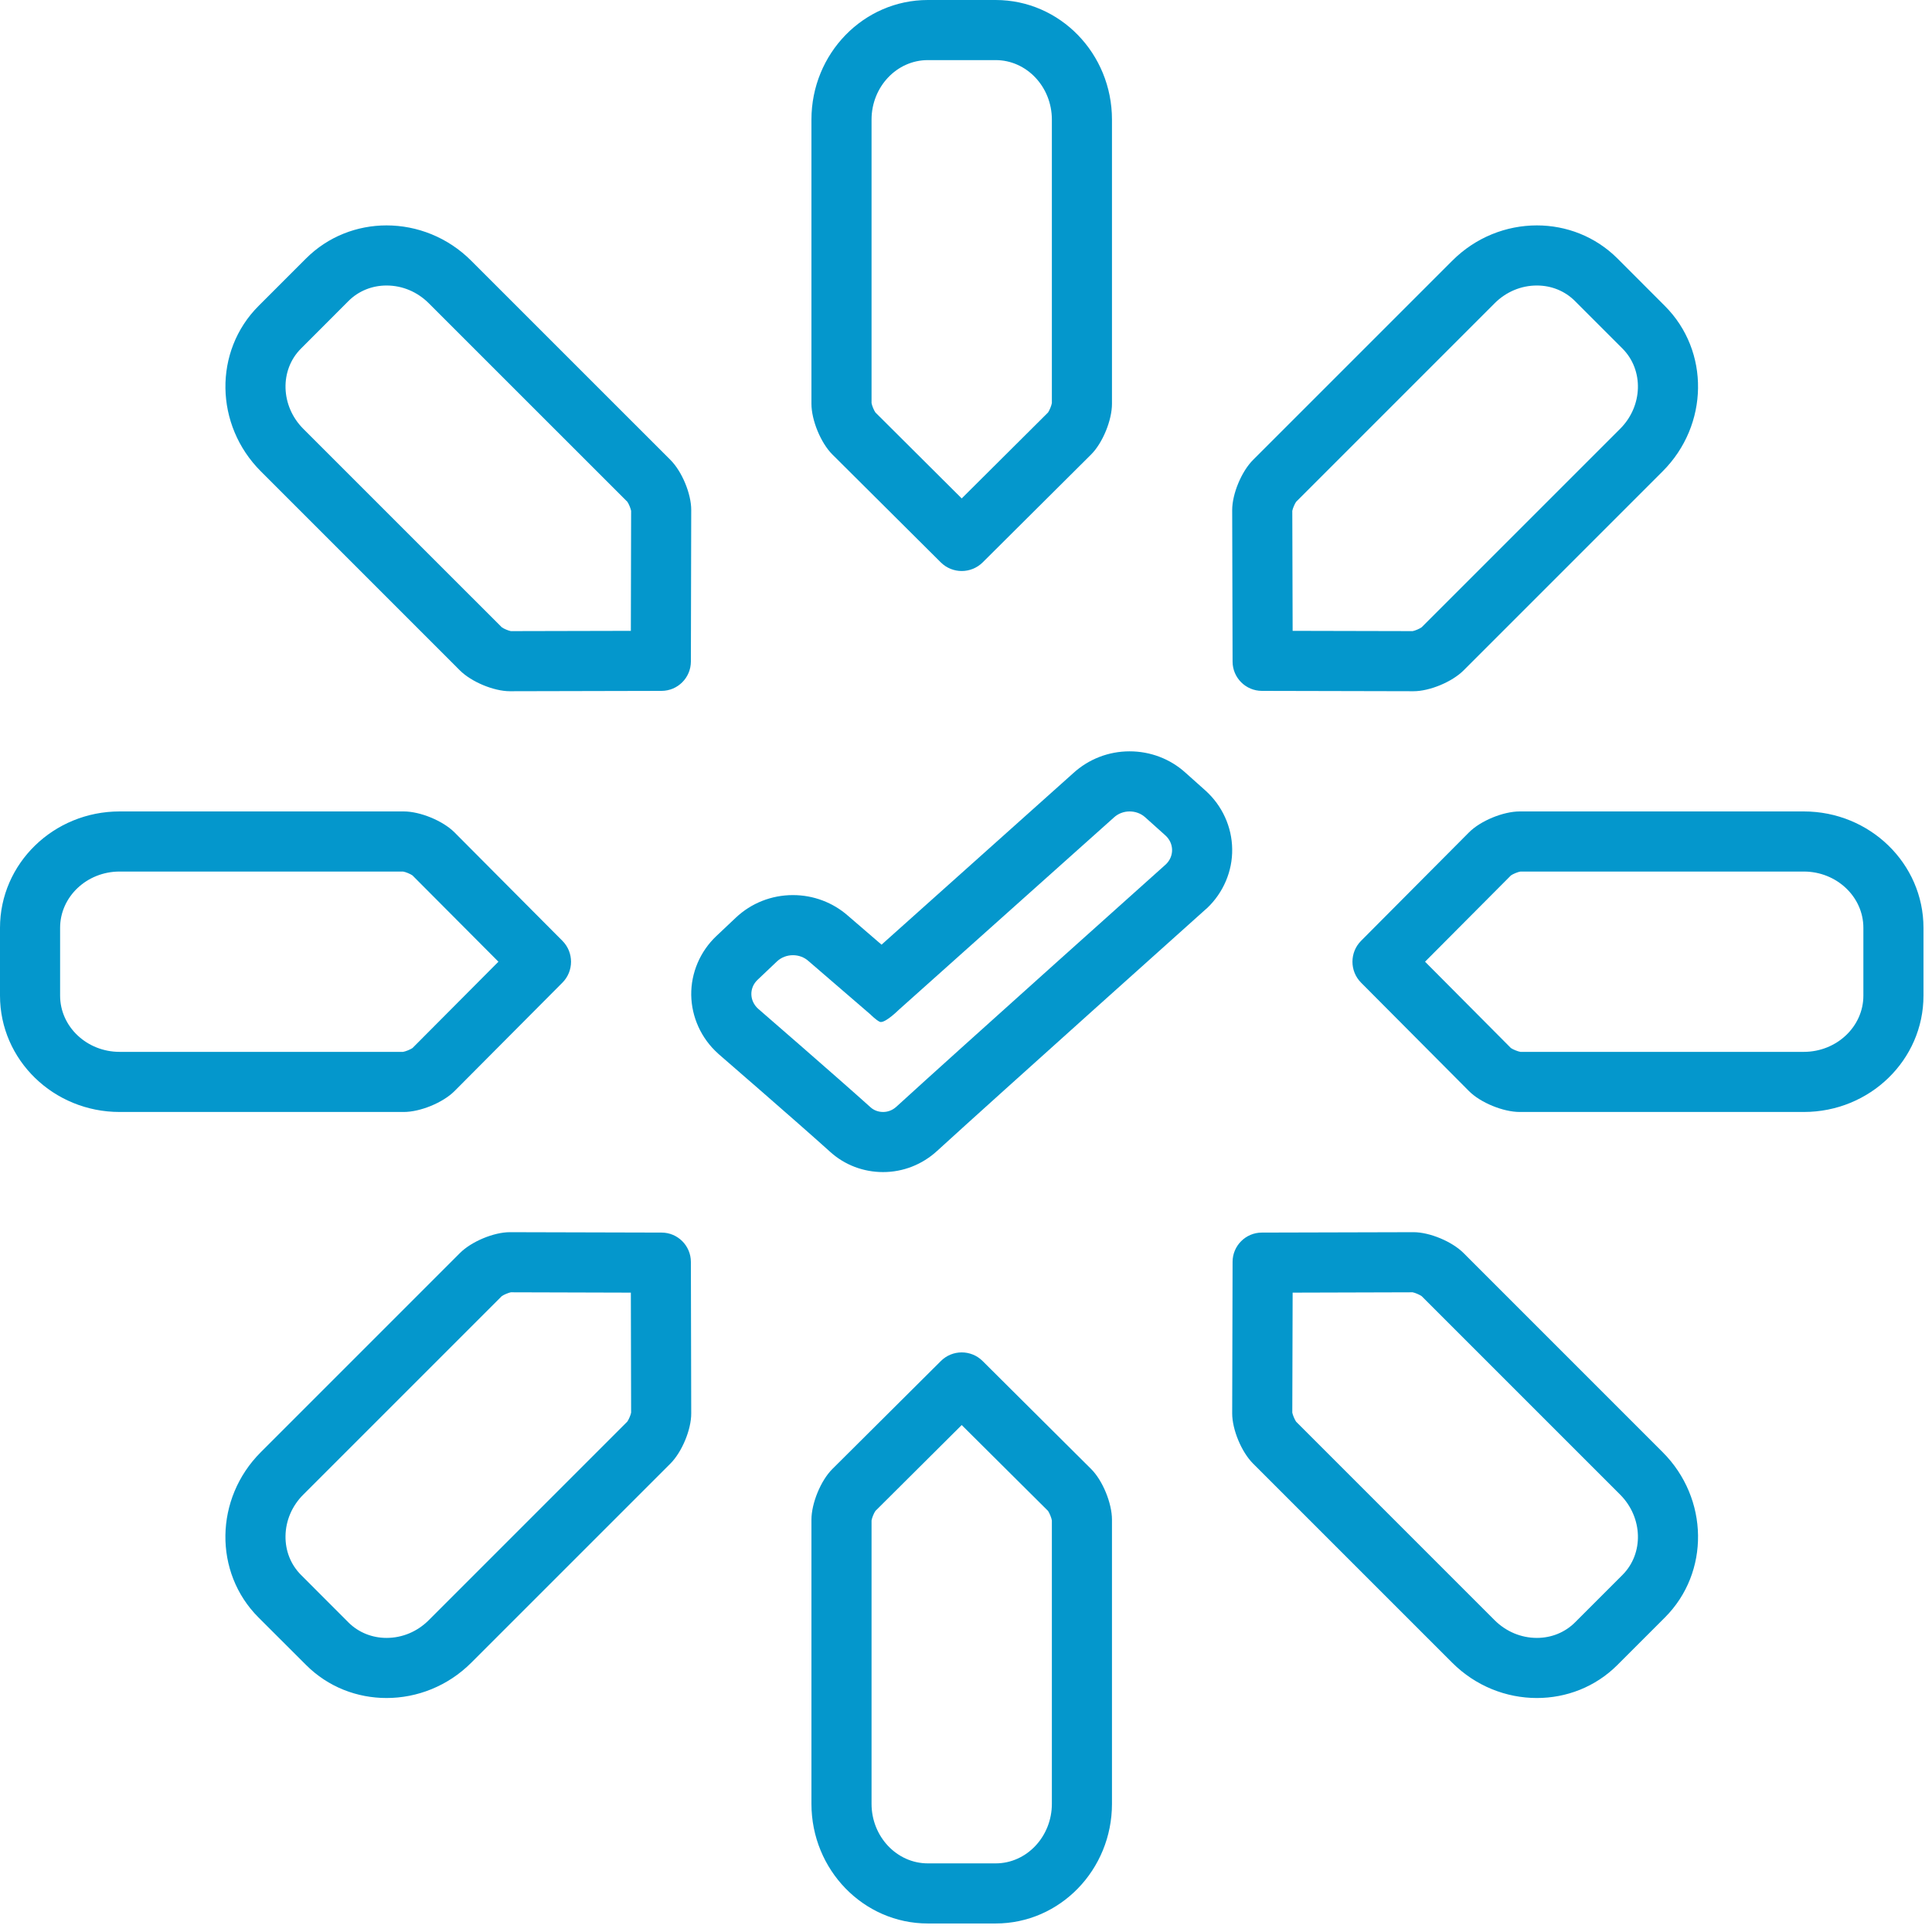
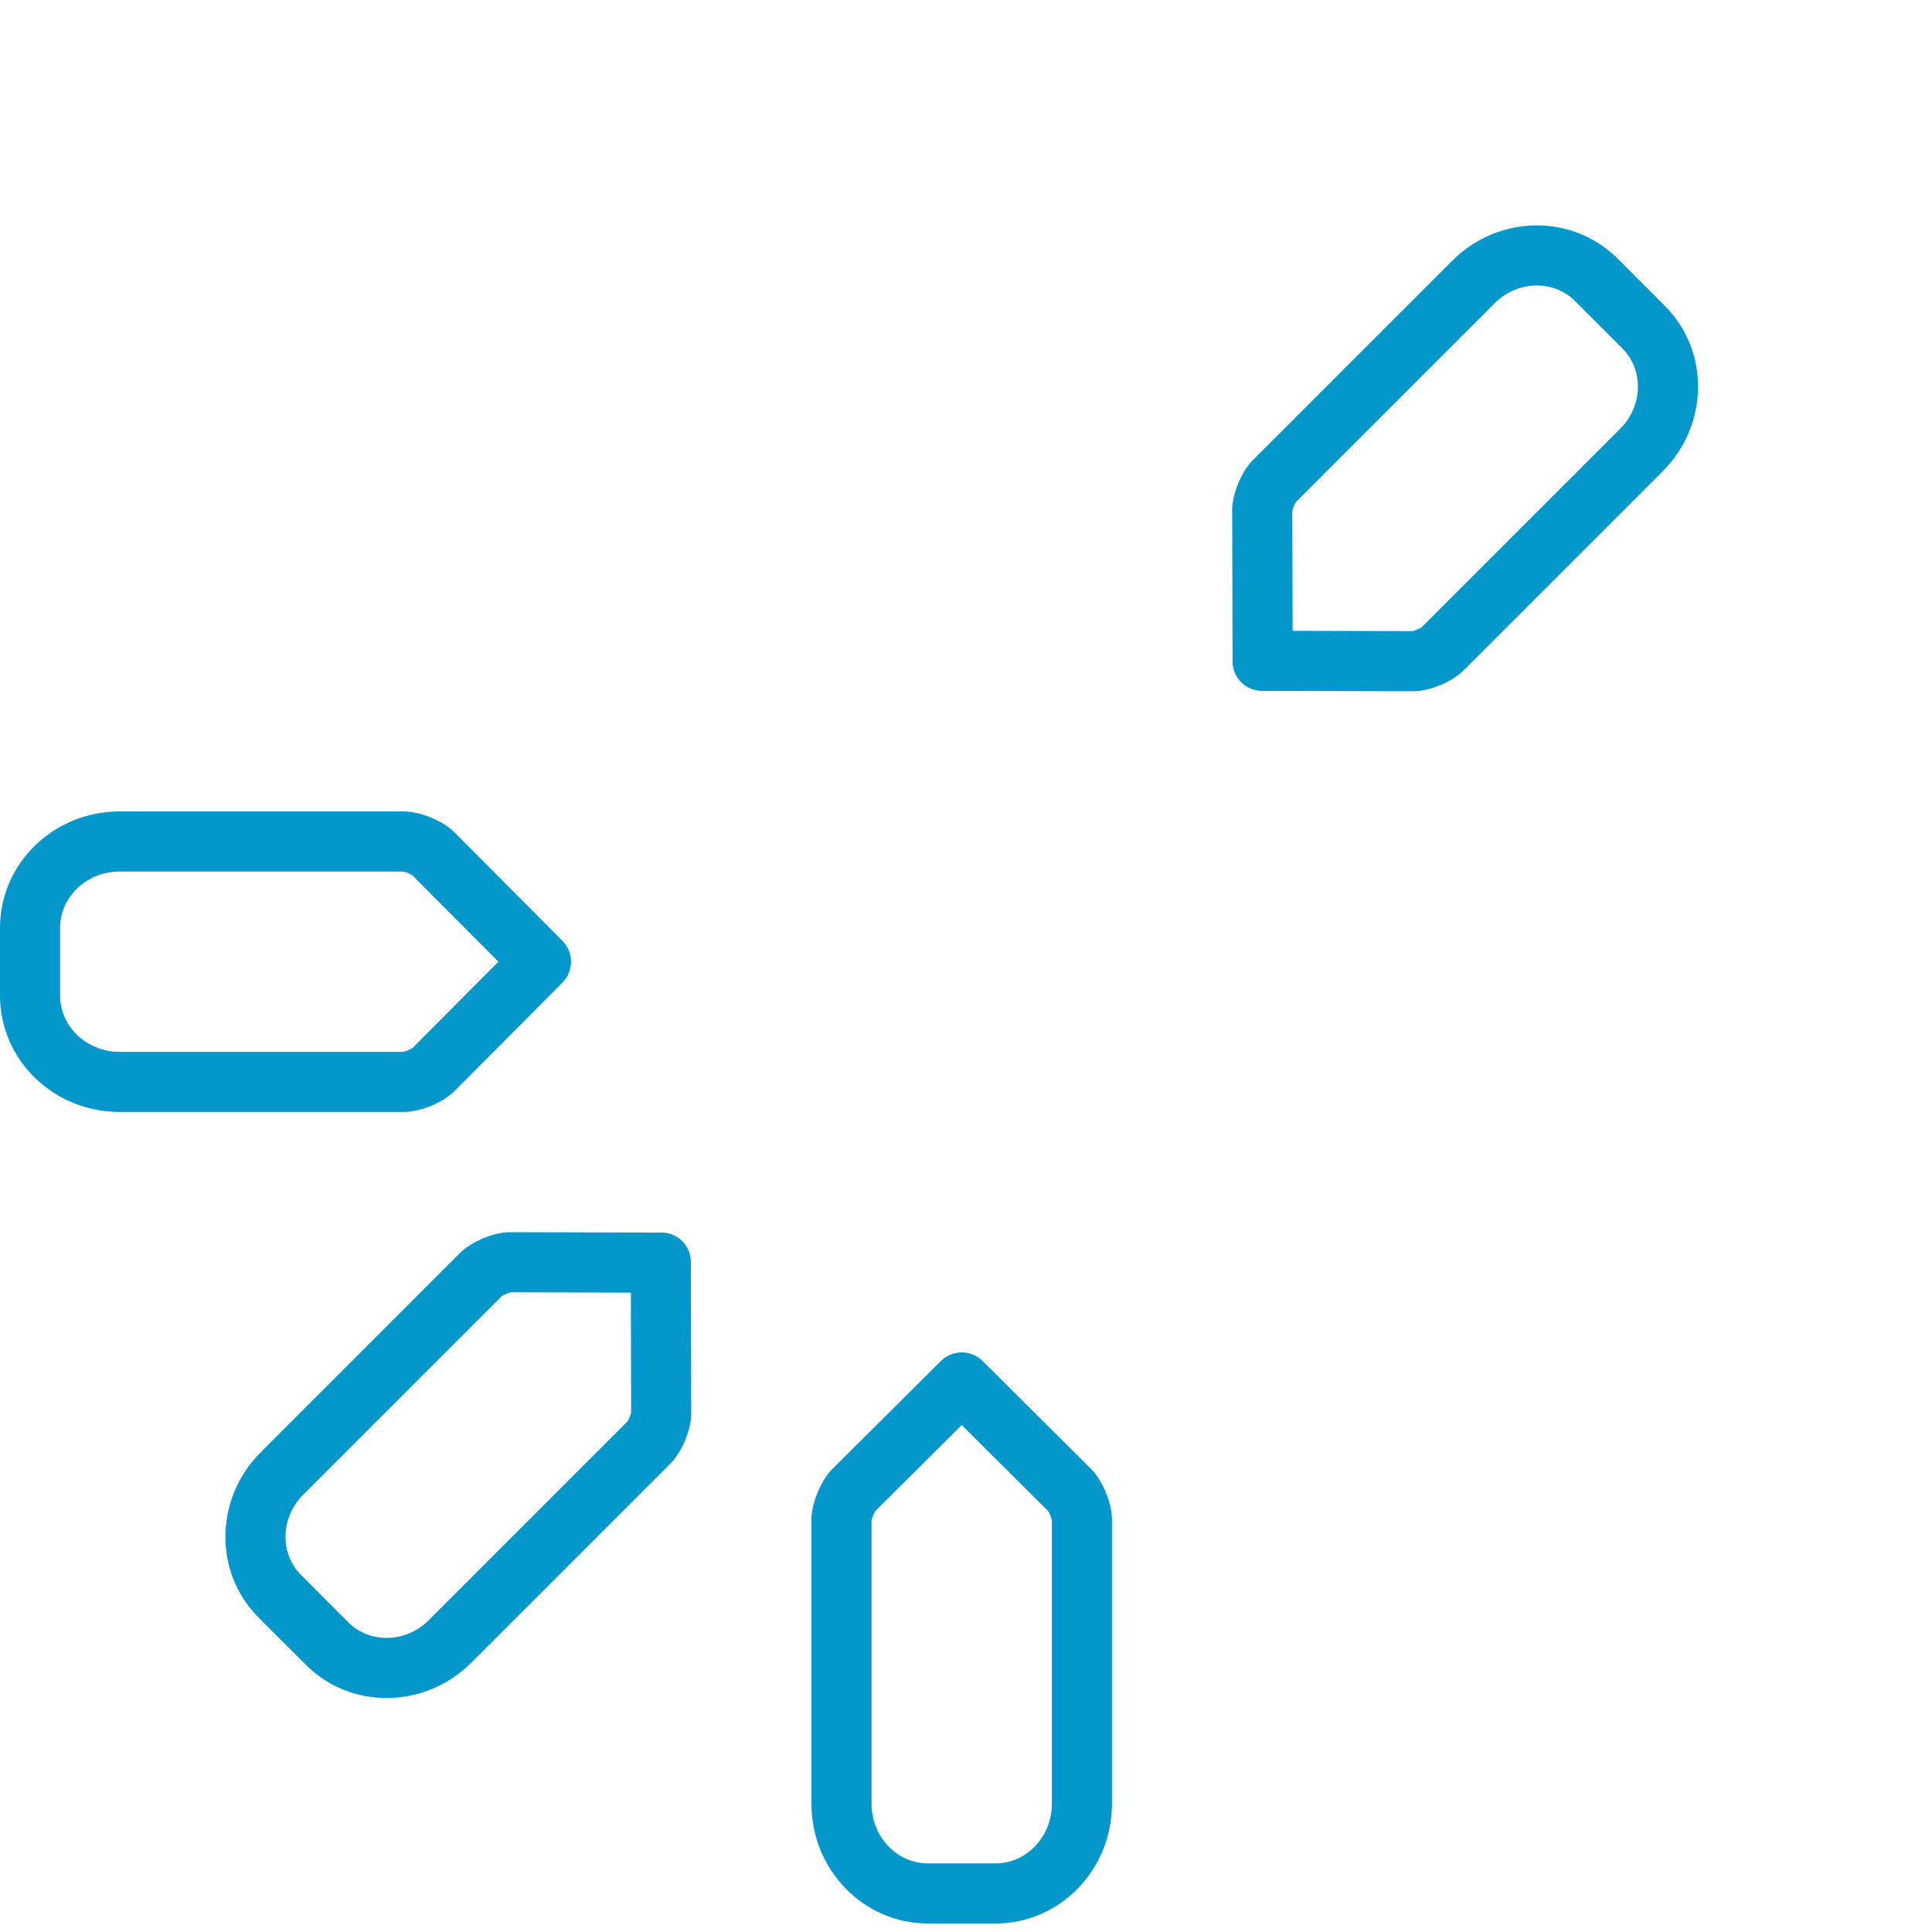
<svg xmlns="http://www.w3.org/2000/svg" width="150" viewBox="0 0 112.5 112.5" height="150" preserveAspectRatio="xMidYMid meet">
  <defs>
    <clipPath id="138a5d9f4b">
      <path d="M 47 78 L 65 78 L 65 112.004 L 47 112.004 Z M 47 78 " clip-rule="nonzero" />
    </clipPath>
    <clipPath id="e4df0684bb">
      <path d="M 78 47 L 112.004 47 L 112.004 65 L 78 65 Z M 78 47 " clip-rule="nonzero" />
    </clipPath>
  </defs>
-   <path fill="#0497cc" d="M 54.785 32.75 C 55.121 33.082 55.559 33.25 56 33.25 C 56.441 33.25 56.883 33.082 57.219 32.75 L 63.535 26.465 C 64.207 25.793 64.75 24.473 64.75 23.512 L 64.75 6.965 C 64.75 3.117 61.719 0 57.977 0 L 54.027 0 C 50.285 0 47.25 3.117 47.25 6.965 L 47.25 23.512 C 47.25 24.473 47.797 25.793 48.469 26.465 Z M 50.75 6.965 C 50.75 5.055 52.219 3.5 54.027 3.5 L 57.977 3.5 C 59.781 3.5 61.25 5.055 61.25 6.965 L 61.25 23.469 C 61.227 23.617 61.113 23.895 61.027 24.02 L 56 29.023 L 50.977 24.02 C 50.887 23.895 50.773 23.617 50.75 23.469 Z M 50.75 6.965 " fill-opacity="1" fill-rule="nonzero" />
  <g clip-path="url(#138a5d9f4b)">
    <path fill="#0497cc" d="M 57.219 79.254 C 56.883 78.918 56.441 78.75 56 78.75 C 55.559 78.75 55.121 78.918 54.785 79.254 L 48.469 85.539 C 47.797 86.207 47.25 87.531 47.25 88.492 L 47.25 105.035 C 47.25 108.883 50.285 112.004 54.027 112.004 L 57.977 112.004 C 61.719 112.004 64.75 108.883 64.75 105.035 L 64.75 88.492 C 64.75 87.531 64.207 86.207 63.535 85.539 Z M 61.25 105.035 C 61.25 106.945 59.781 108.504 57.977 108.504 L 54.027 108.504 C 52.219 108.504 50.75 106.945 50.75 105.035 L 50.75 88.535 C 50.773 88.387 50.887 88.105 50.977 87.98 L 56 82.98 L 61.027 87.98 C 61.113 88.105 61.227 88.387 61.25 88.535 Z M 61.25 105.035 " fill-opacity="1" fill-rule="nonzero" />
  </g>
  <g clip-path="url(#e4df0684bb)">
-     <path fill="#0497cc" d="M 105.035 47.25 L 88.492 47.25 C 87.531 47.25 86.207 47.797 85.539 48.469 L 79.254 54.785 C 78.586 55.457 78.586 56.547 79.254 57.219 L 85.539 63.535 C 86.207 64.207 87.531 64.75 88.492 64.75 L 105.035 64.75 C 108.883 64.75 112.004 61.719 112.004 57.977 L 112.004 54.027 C 112.004 50.285 108.883 47.25 105.035 47.25 Z M 108.504 57.977 C 108.504 59.781 106.945 61.25 105.035 61.25 L 88.535 61.25 C 88.387 61.227 88.105 61.113 87.98 61.027 L 82.98 56 L 87.98 50.977 C 88.105 50.887 88.387 50.773 88.535 50.75 L 105.035 50.75 C 106.945 50.75 108.504 52.219 108.504 54.027 Z M 108.504 57.977 " fill-opacity="1" fill-rule="nonzero" />
-   </g>
+     </g>
  <path fill="#0497cc" d="M 26.465 63.535 L 32.75 57.219 C 33.418 56.547 33.418 55.457 32.75 54.785 L 26.465 48.469 C 25.793 47.797 24.473 47.25 23.512 47.25 L 6.965 47.25 C 3.117 47.25 0 50.285 0 54.027 L 0 57.977 C 0 61.719 3.117 64.75 6.965 64.75 L 23.512 64.75 C 24.473 64.75 25.793 64.207 26.465 63.535 Z M 6.965 61.25 C 5.055 61.25 3.5 59.781 3.5 57.977 L 3.5 54.027 C 3.5 52.219 5.055 50.75 6.965 50.75 L 23.469 50.75 C 23.617 50.773 23.895 50.887 24.02 50.977 L 29.023 56 L 24.02 61.027 C 23.895 61.113 23.617 61.227 23.469 61.25 Z M 6.965 61.25 " fill-opacity="1" fill-rule="nonzero" />
-   <path fill="#0497cc" d="M 85.227 72.969 C 84.555 72.293 83.25 71.75 82.309 71.75 C 82.309 71.75 82.305 71.75 82.305 71.75 L 73.477 71.773 C 72.539 71.773 71.773 72.539 71.773 73.477 L 71.75 82.305 C 71.75 83.246 72.293 84.555 72.969 85.227 L 84.559 96.816 C 85.93 98.188 87.719 98.875 89.492 98.875 C 91.203 98.875 92.895 98.238 94.184 96.949 L 96.949 94.184 C 99.57 91.562 99.512 87.254 96.816 84.559 Z M 94.477 91.707 L 91.707 94.477 C 91.125 95.055 90.34 95.375 89.492 95.375 C 88.574 95.375 87.699 95.008 87.031 94.344 L 75.473 82.785 C 75.391 82.668 75.277 82.402 75.25 82.258 L 75.27 75.27 L 82.258 75.25 C 82.398 75.277 82.664 75.391 82.781 75.473 L 94.34 87.031 C 95.668 88.359 95.727 90.457 94.477 91.707 Z M 94.477 91.707 " fill-opacity="1" fill-rule="nonzero" />
-   <path fill="#0497cc" d="M 26.777 39.035 C 27.449 39.707 28.754 40.25 29.691 40.25 C 29.695 40.25 29.695 40.25 29.699 40.25 L 38.523 40.23 C 39.465 40.227 40.227 39.465 40.23 38.523 L 40.25 29.699 C 40.254 28.758 39.711 27.449 39.035 26.777 L 27.445 15.188 C 26.074 13.812 24.281 13.125 22.508 13.125 C 20.801 13.125 19.105 13.766 17.82 15.051 L 15.051 17.82 C 12.434 20.441 12.492 24.75 15.188 27.445 Z M 17.527 20.297 L 20.293 17.527 C 20.875 16.945 21.664 16.625 22.508 16.625 C 23.43 16.625 24.301 16.992 24.969 17.66 L 36.531 29.219 C 36.613 29.336 36.723 29.602 36.75 29.746 L 36.734 36.734 L 29.746 36.75 C 29.602 36.723 29.336 36.613 29.219 36.527 L 17.66 24.969 C 16.336 23.645 16.273 21.547 17.527 20.297 Z M 17.527 20.297 " fill-opacity="1" fill-rule="nonzero" />
  <path fill="#0497cc" d="M 38.523 71.773 L 29.699 71.75 C 29.695 71.75 29.695 71.75 29.691 71.75 C 28.754 71.75 27.449 72.293 26.777 72.969 L 15.188 84.559 C 12.492 87.25 12.43 91.562 15.051 94.184 L 17.82 96.949 C 19.105 98.238 20.801 98.875 22.508 98.875 C 24.281 98.875 26.074 98.188 27.445 96.816 L 39.035 85.227 C 39.707 84.555 40.254 83.246 40.25 82.305 L 40.23 73.477 C 40.227 72.539 39.465 71.773 38.523 71.773 Z M 36.527 82.781 L 24.969 94.34 C 24.301 95.008 23.43 95.375 22.508 95.375 C 21.664 95.375 20.875 95.055 20.293 94.477 L 17.527 91.707 C 16.934 91.113 16.613 90.309 16.625 89.445 C 16.637 88.543 17.004 87.688 17.66 87.031 L 29.219 75.473 C 29.336 75.391 29.602 75.277 29.746 75.25 L 36.734 75.27 L 36.75 82.258 C 36.723 82.398 36.613 82.664 36.527 82.781 Z M 36.527 82.781 " fill-opacity="1" fill-rule="nonzero" />
  <path fill="#0497cc" d="M 73.477 40.23 L 82.305 40.25 C 82.305 40.25 82.309 40.25 82.309 40.25 C 83.25 40.25 84.555 39.707 85.227 39.035 L 96.816 27.445 C 99.512 24.75 99.57 20.441 96.949 17.82 L 94.184 15.051 C 92.895 13.766 91.203 13.125 89.492 13.125 C 87.719 13.125 85.93 13.812 84.559 15.188 L 72.969 26.777 C 72.293 27.449 71.75 28.758 71.75 29.699 L 71.773 38.523 C 71.773 39.465 72.539 40.227 73.477 40.23 Z M 75.473 29.219 L 87.031 17.66 C 87.699 16.992 88.574 16.625 89.492 16.625 C 90.34 16.625 91.125 16.945 91.707 17.527 L 94.473 20.293 C 95.727 21.547 95.668 23.645 94.34 24.969 L 82.781 36.527 C 82.664 36.613 82.402 36.723 82.258 36.75 L 75.27 36.734 L 75.25 29.746 C 75.277 29.602 75.391 29.336 75.473 29.219 Z M 75.473 29.219 " fill-opacity="1" fill-rule="nonzero" />
-   <path fill="#0497cc" d="M 70.195 46.035 L 69.023 44.988 C 68.141 44.191 66.988 43.75 65.777 43.75 C 64.551 43.75 63.391 44.203 62.496 45.02 L 51.332 55.008 L 49.387 53.332 C 48.504 52.551 47.363 52.121 46.172 52.121 C 44.922 52.121 43.742 52.59 42.844 53.438 L 41.711 54.508 C 40.77 55.398 40.234 56.648 40.25 57.938 C 40.27 59.23 40.836 60.473 41.809 61.344 L 41.832 61.367 L 41.855 61.387 C 41.898 61.426 46.387 65.309 48.352 67.082 C 49.188 67.836 50.277 68.25 51.422 68.25 C 52.582 68.25 53.695 67.816 54.562 67.023 C 58.078 63.809 70.098 53.047 70.219 52.938 L 70.258 52.906 L 70.293 52.875 C 71.234 51.98 71.77 50.73 71.75 49.441 C 71.734 48.148 71.168 46.91 70.195 46.035 Z M 67.887 50.332 C 67.887 50.332 55.77 61.176 52.199 64.441 C 51.961 64.66 51.684 64.75 51.422 64.75 C 51.141 64.75 50.879 64.648 50.695 64.48 C 48.68 62.668 44.145 58.738 44.145 58.738 C 43.633 58.277 43.617 57.52 44.117 57.051 L 45.246 55.98 C 45.5 55.742 45.836 55.621 46.172 55.621 C 46.5 55.621 46.828 55.734 47.082 55.965 L 50.68 59.066 C 50.68 59.066 51.02 59.406 51.223 59.496 C 51.242 59.508 51.266 59.512 51.293 59.512 C 51.621 59.512 52.32 58.816 52.32 58.816 L 64.855 47.609 C 65.109 47.371 65.441 47.25 65.777 47.25 C 66.105 47.25 66.434 47.363 66.688 47.594 L 67.855 48.641 C 68.371 49.102 68.383 49.859 67.887 50.332 Z M 67.887 50.332 " fill-opacity="1" fill-rule="nonzero" />
</svg>